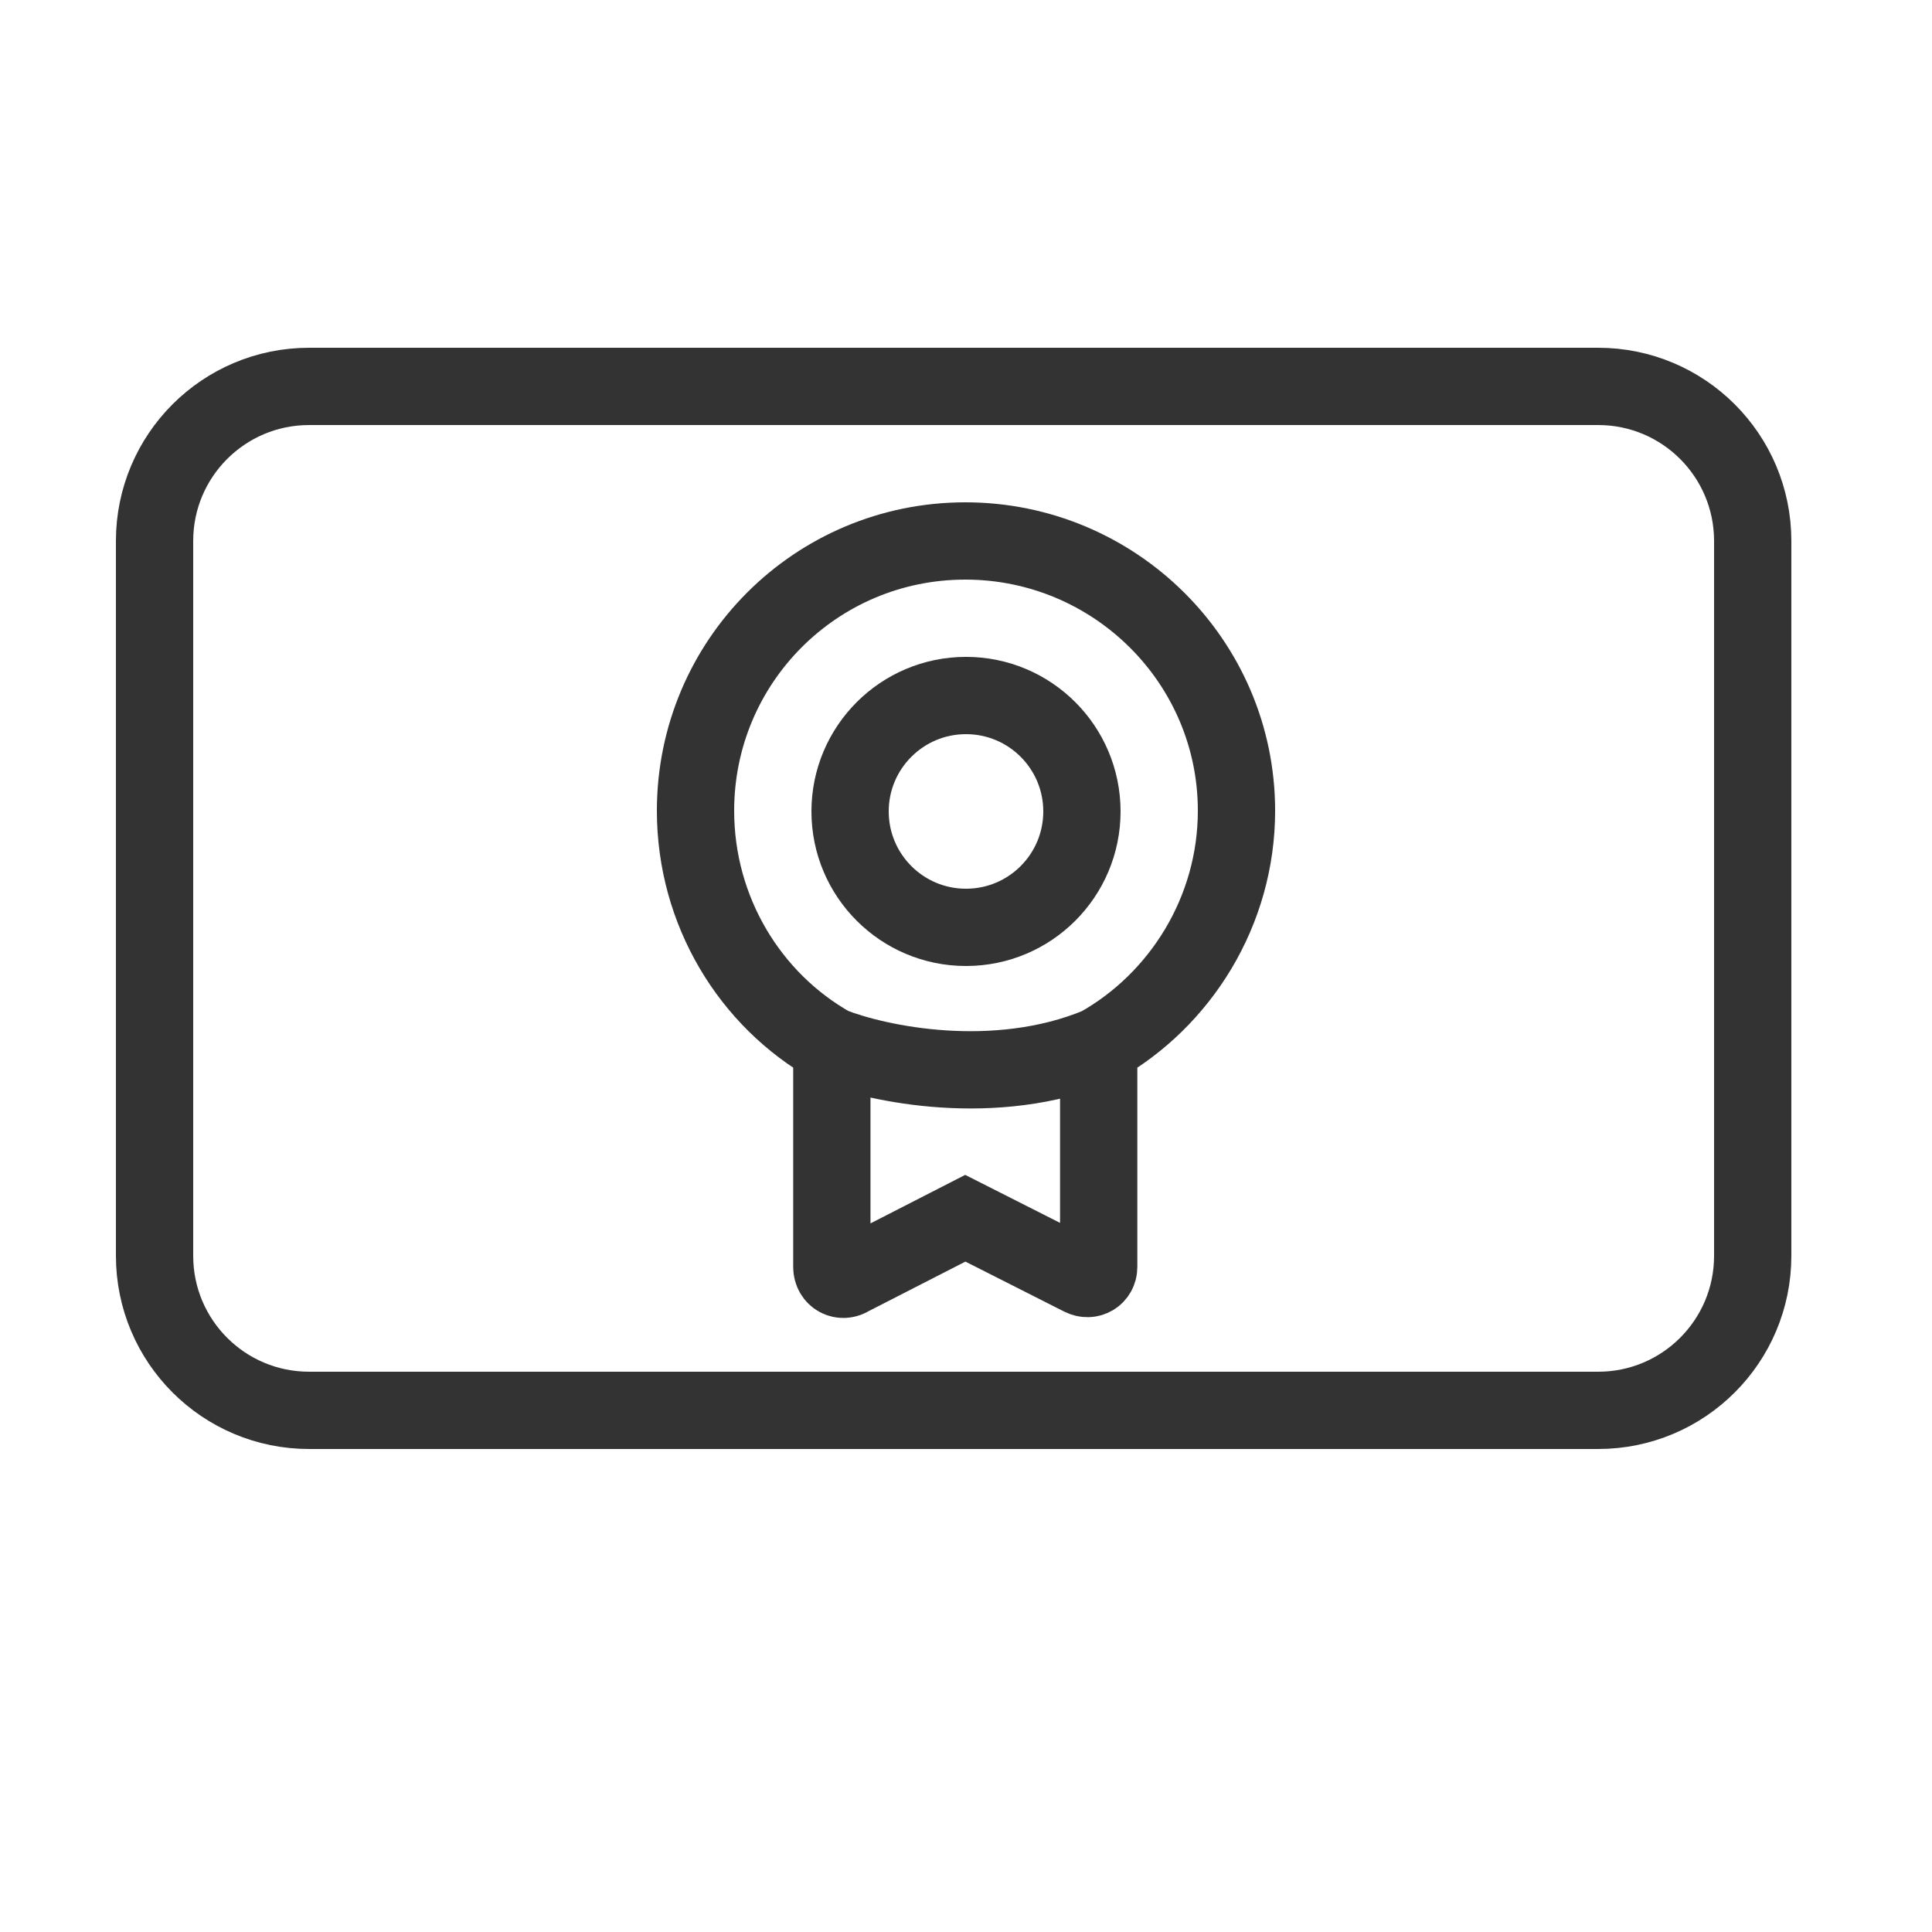
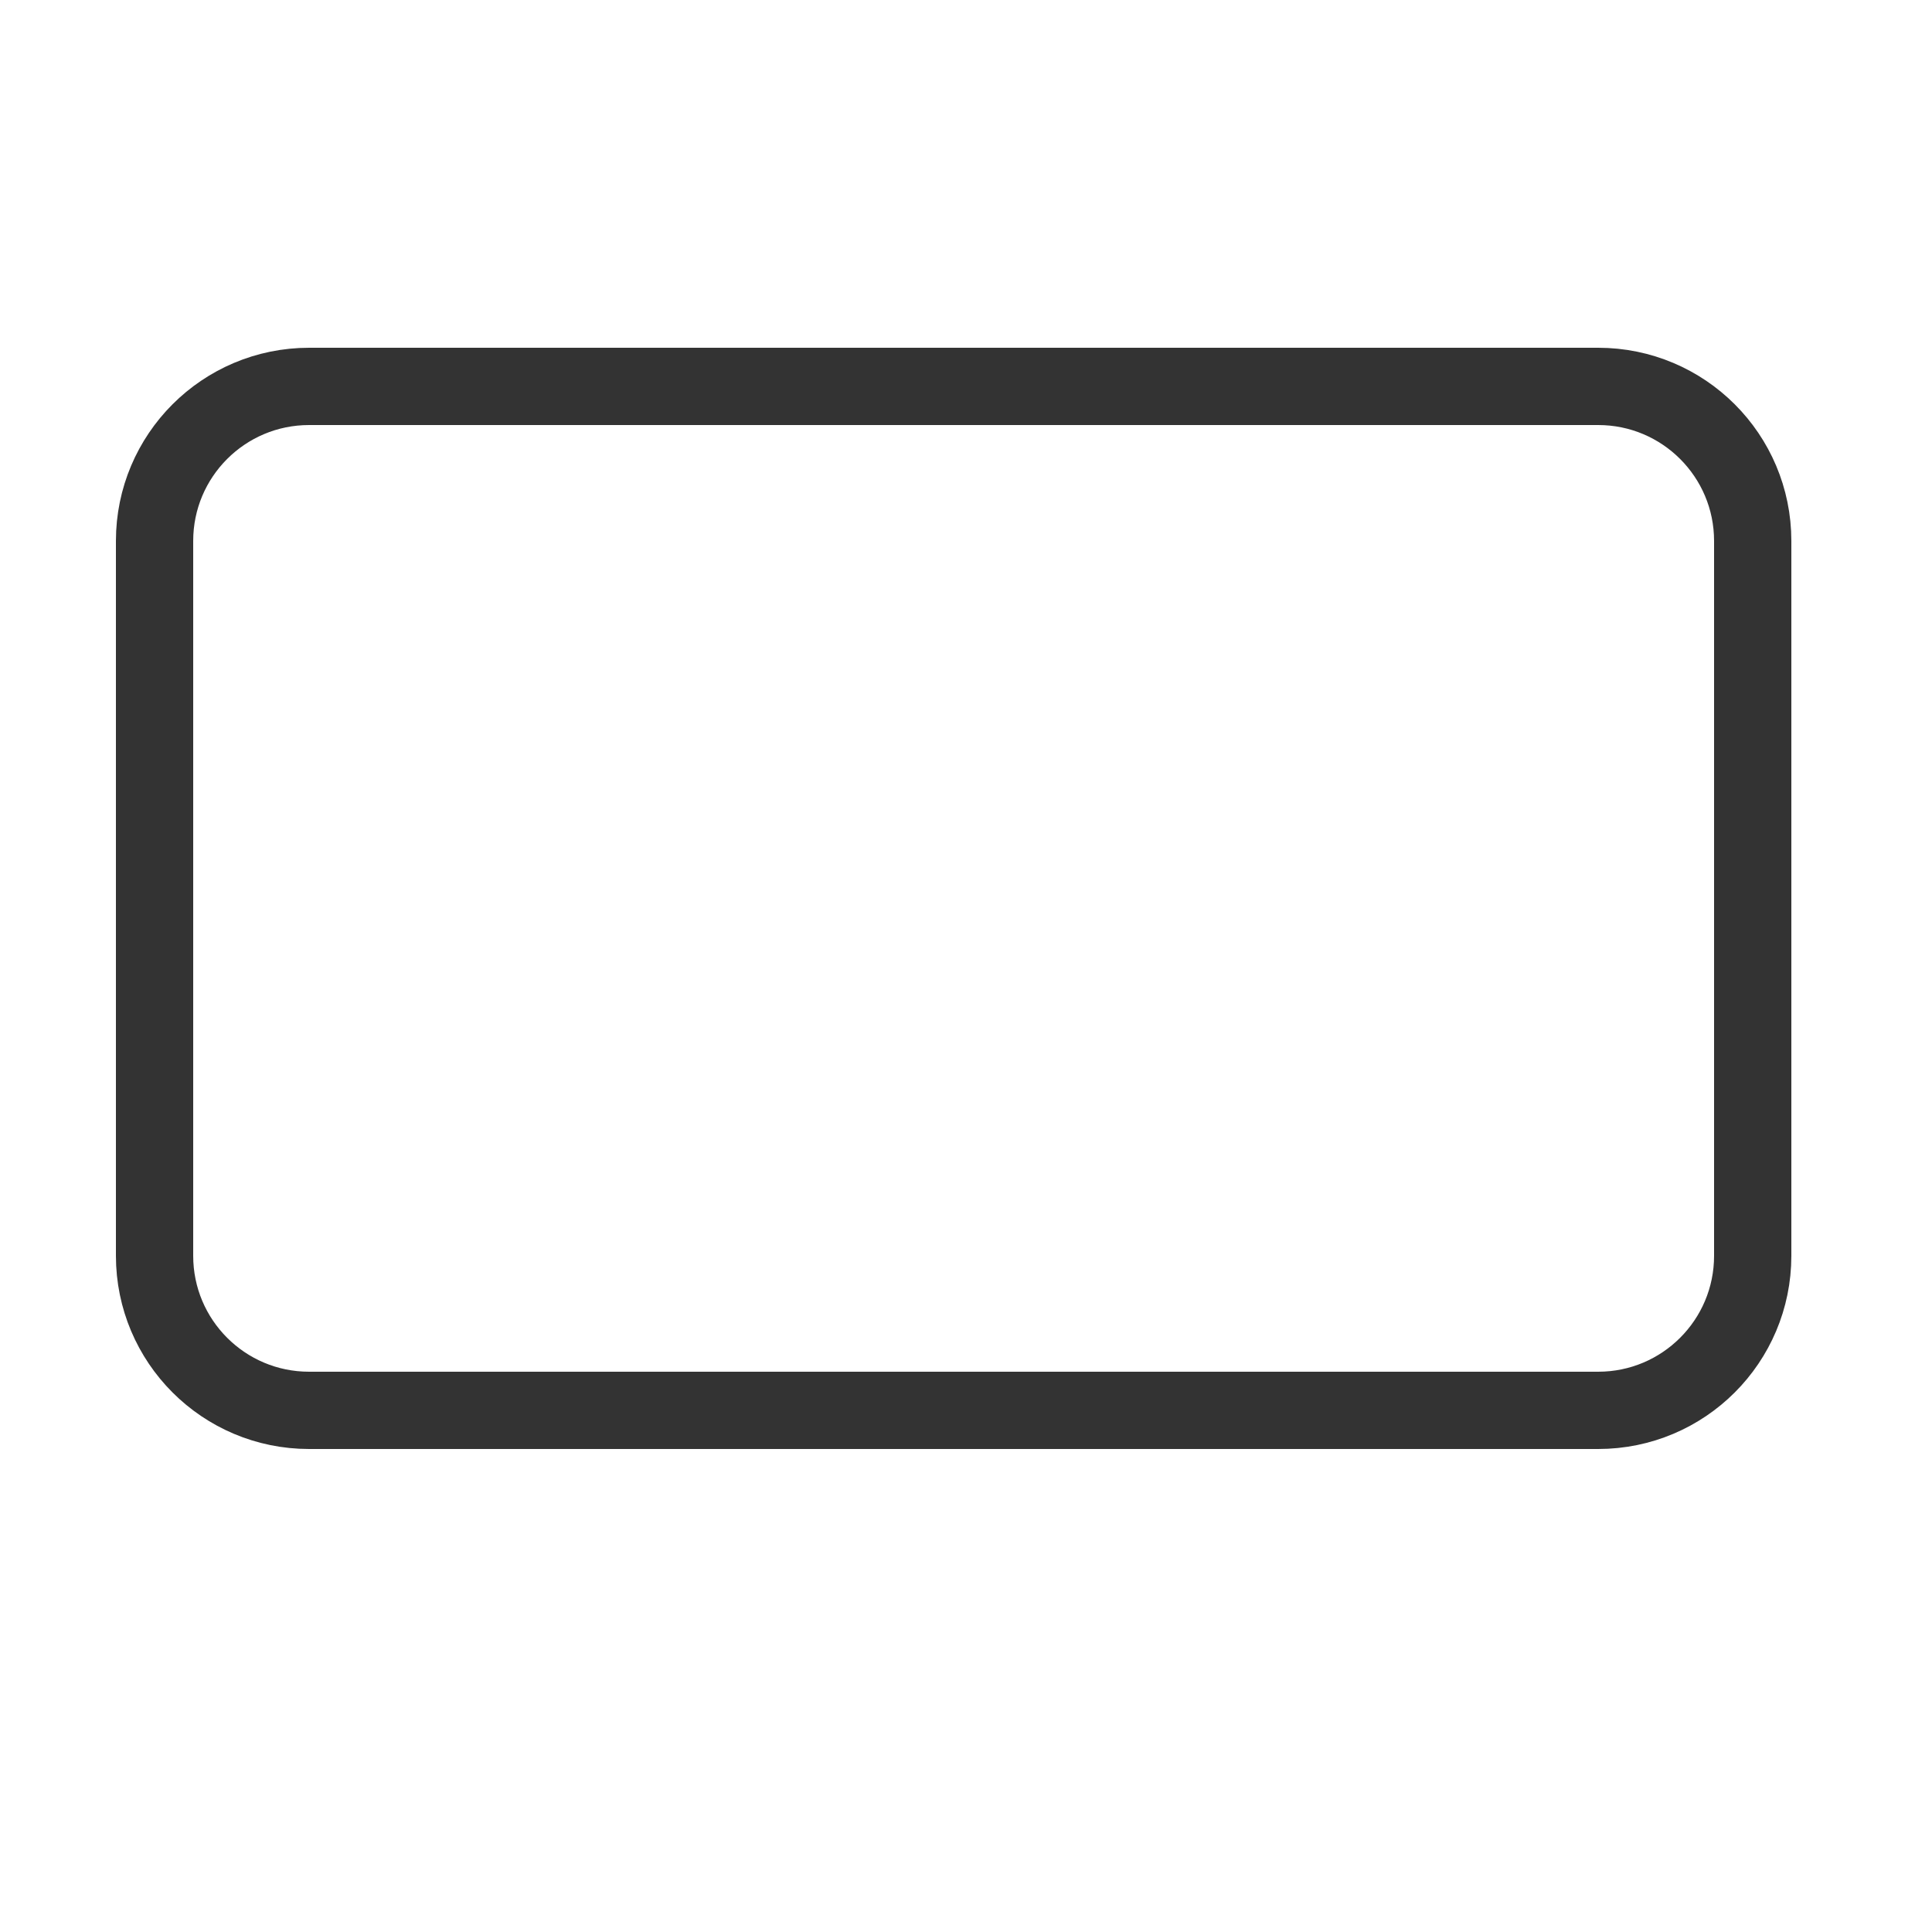
<svg xmlns="http://www.w3.org/2000/svg" width="25" height="25" viewBox="0 0 25 25" fill="none">
  <path d="M20.68 5H4C2.895 5 2 5.895 2 7V16.25C2 17.355 2.895 18.25 4 18.25H20.68C21.785 18.25 22.68 17.355 22.68 16.25V7C22.68 5.895 21.785 5 20.68 5Z" stroke="#333333" />
-   <path d="M14.217 13.536C15.276 12.942 16 11.79 16 10.491C16 8.56 14.422 7 12.491 7C10.56 7 9 8.56 9 10.491C9 11.79 9.706 12.942 10.764 13.536M14.217 13.536V16.395C14.217 16.507 14.106 16.581 13.995 16.525L12.491 15.764L11.005 16.525C10.894 16.599 10.764 16.525 10.764 16.395V13.536M14.217 13.536C12.871 14.093 11.354 13.768 10.764 13.536" stroke="#333333" />
-   <circle cx="12.5" cy="10.5" r="1.5" stroke="#333333" />
</svg>